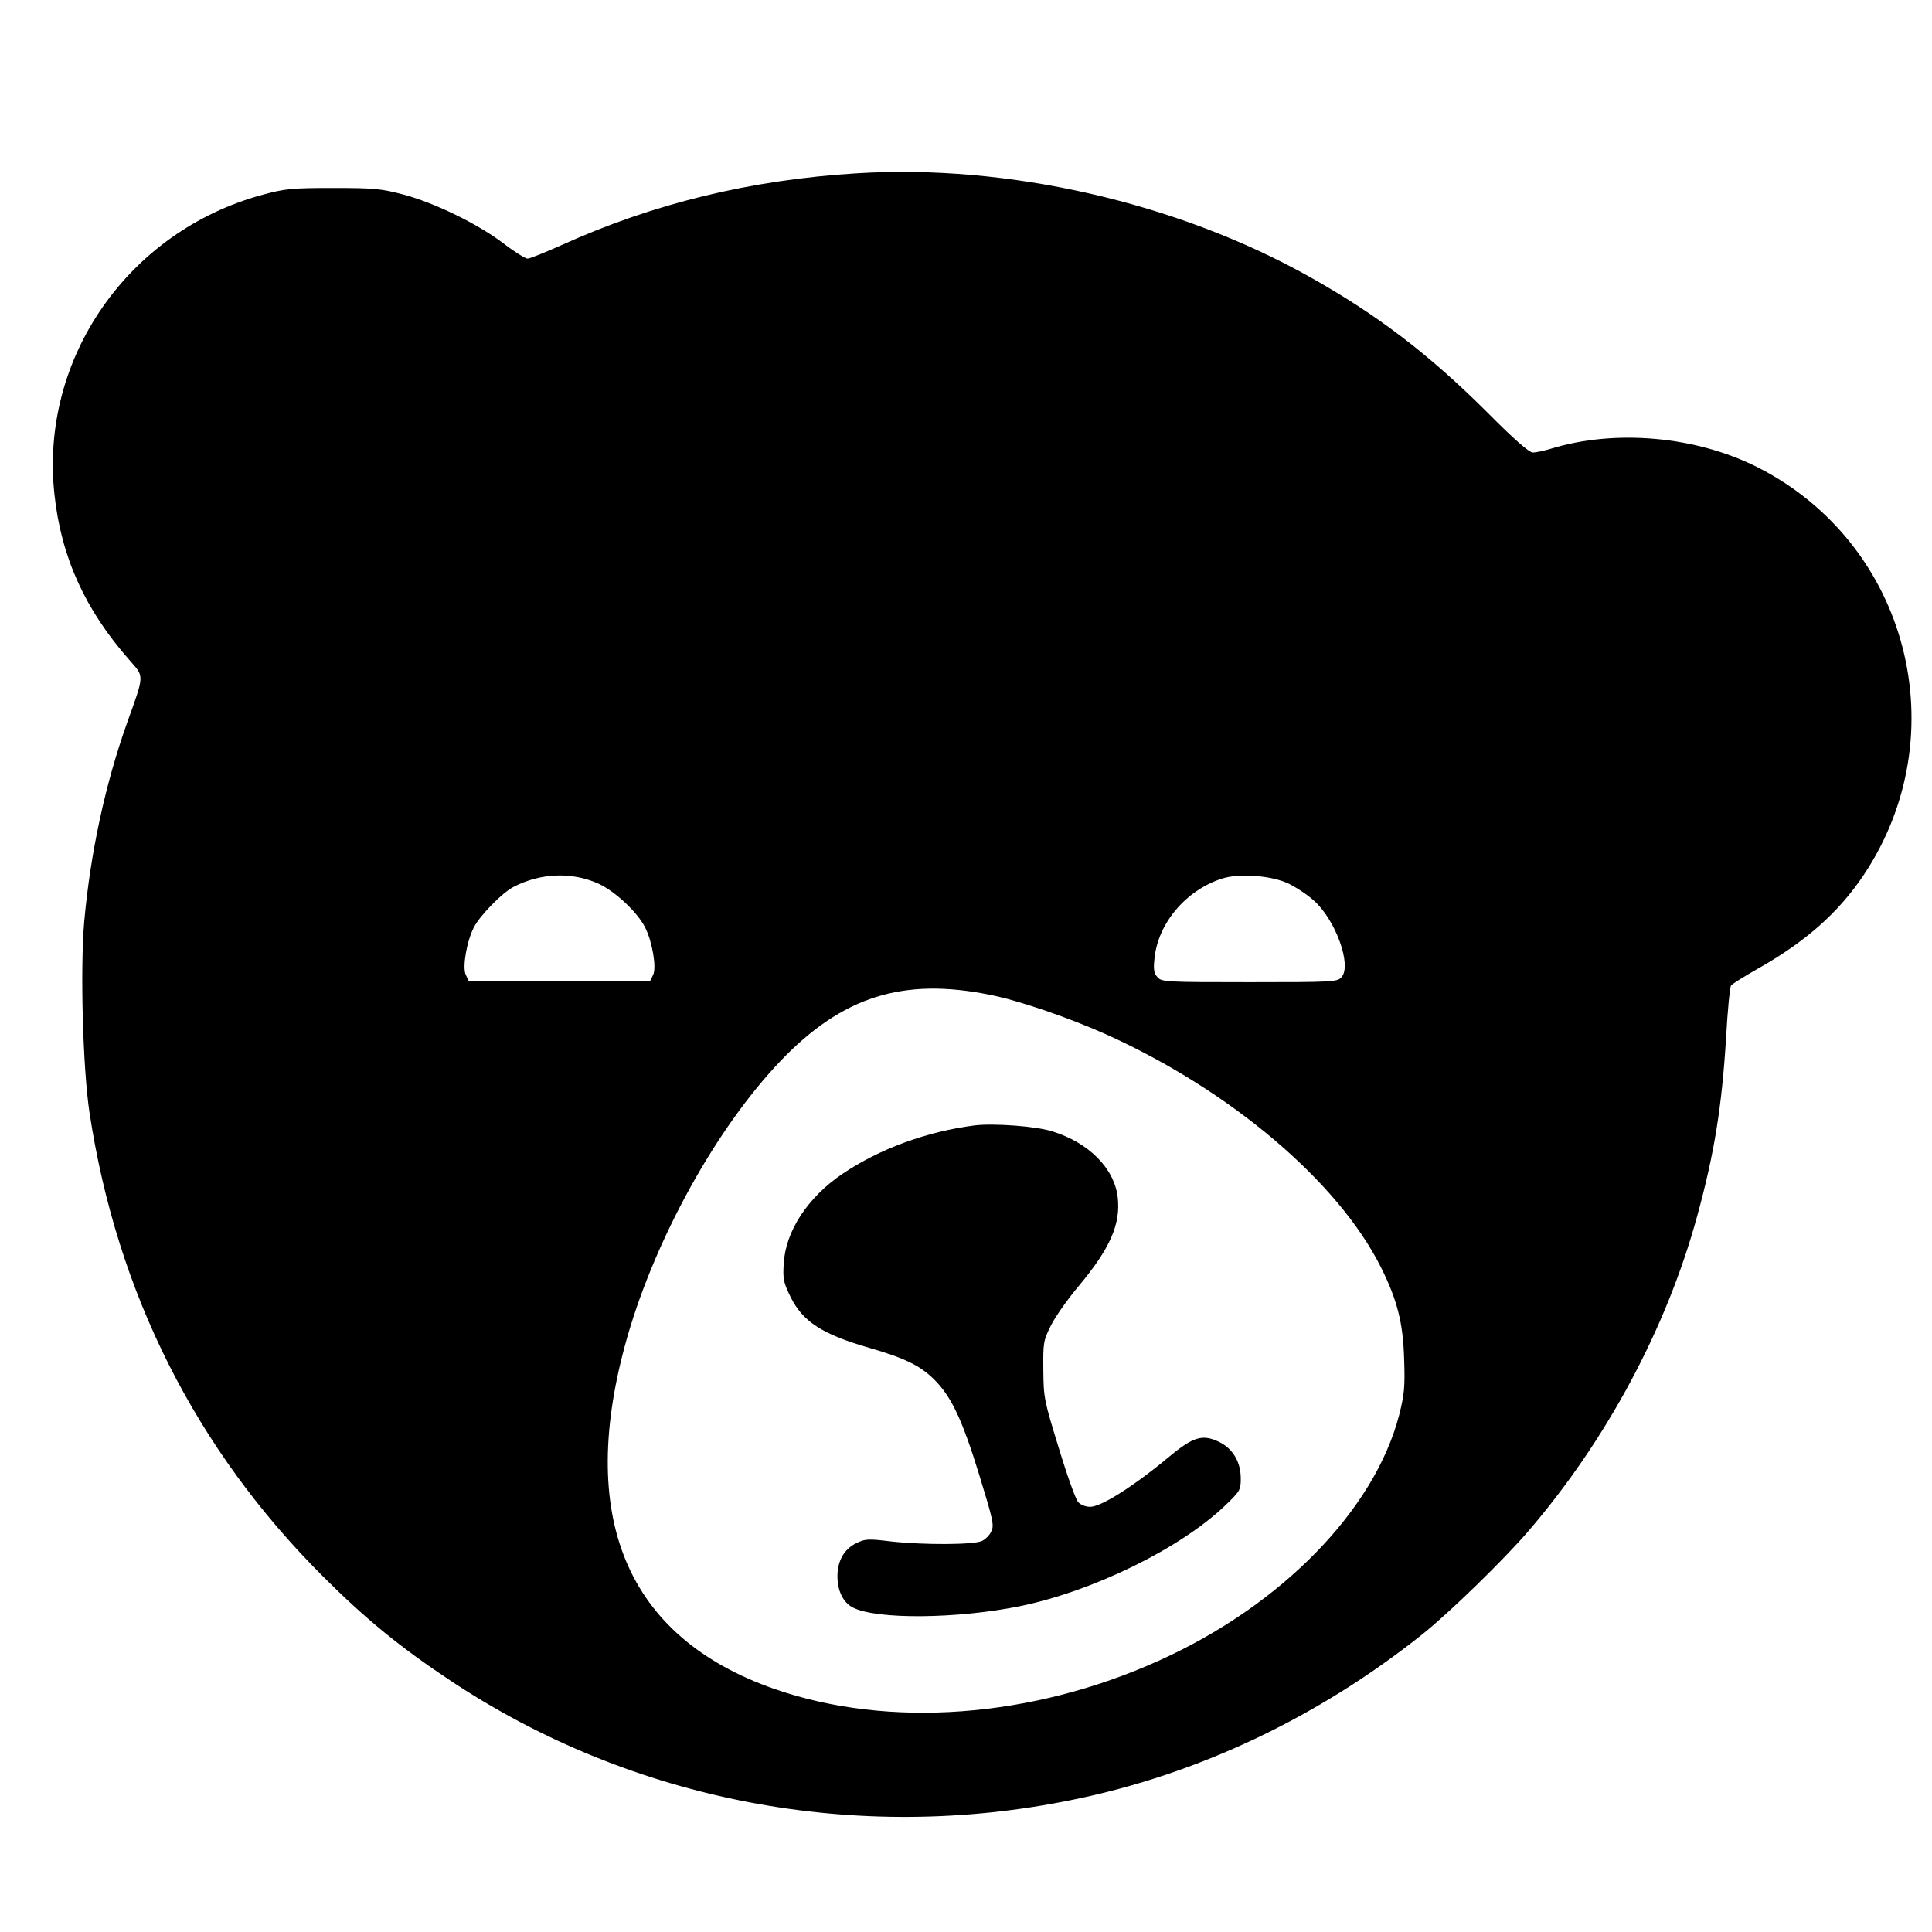
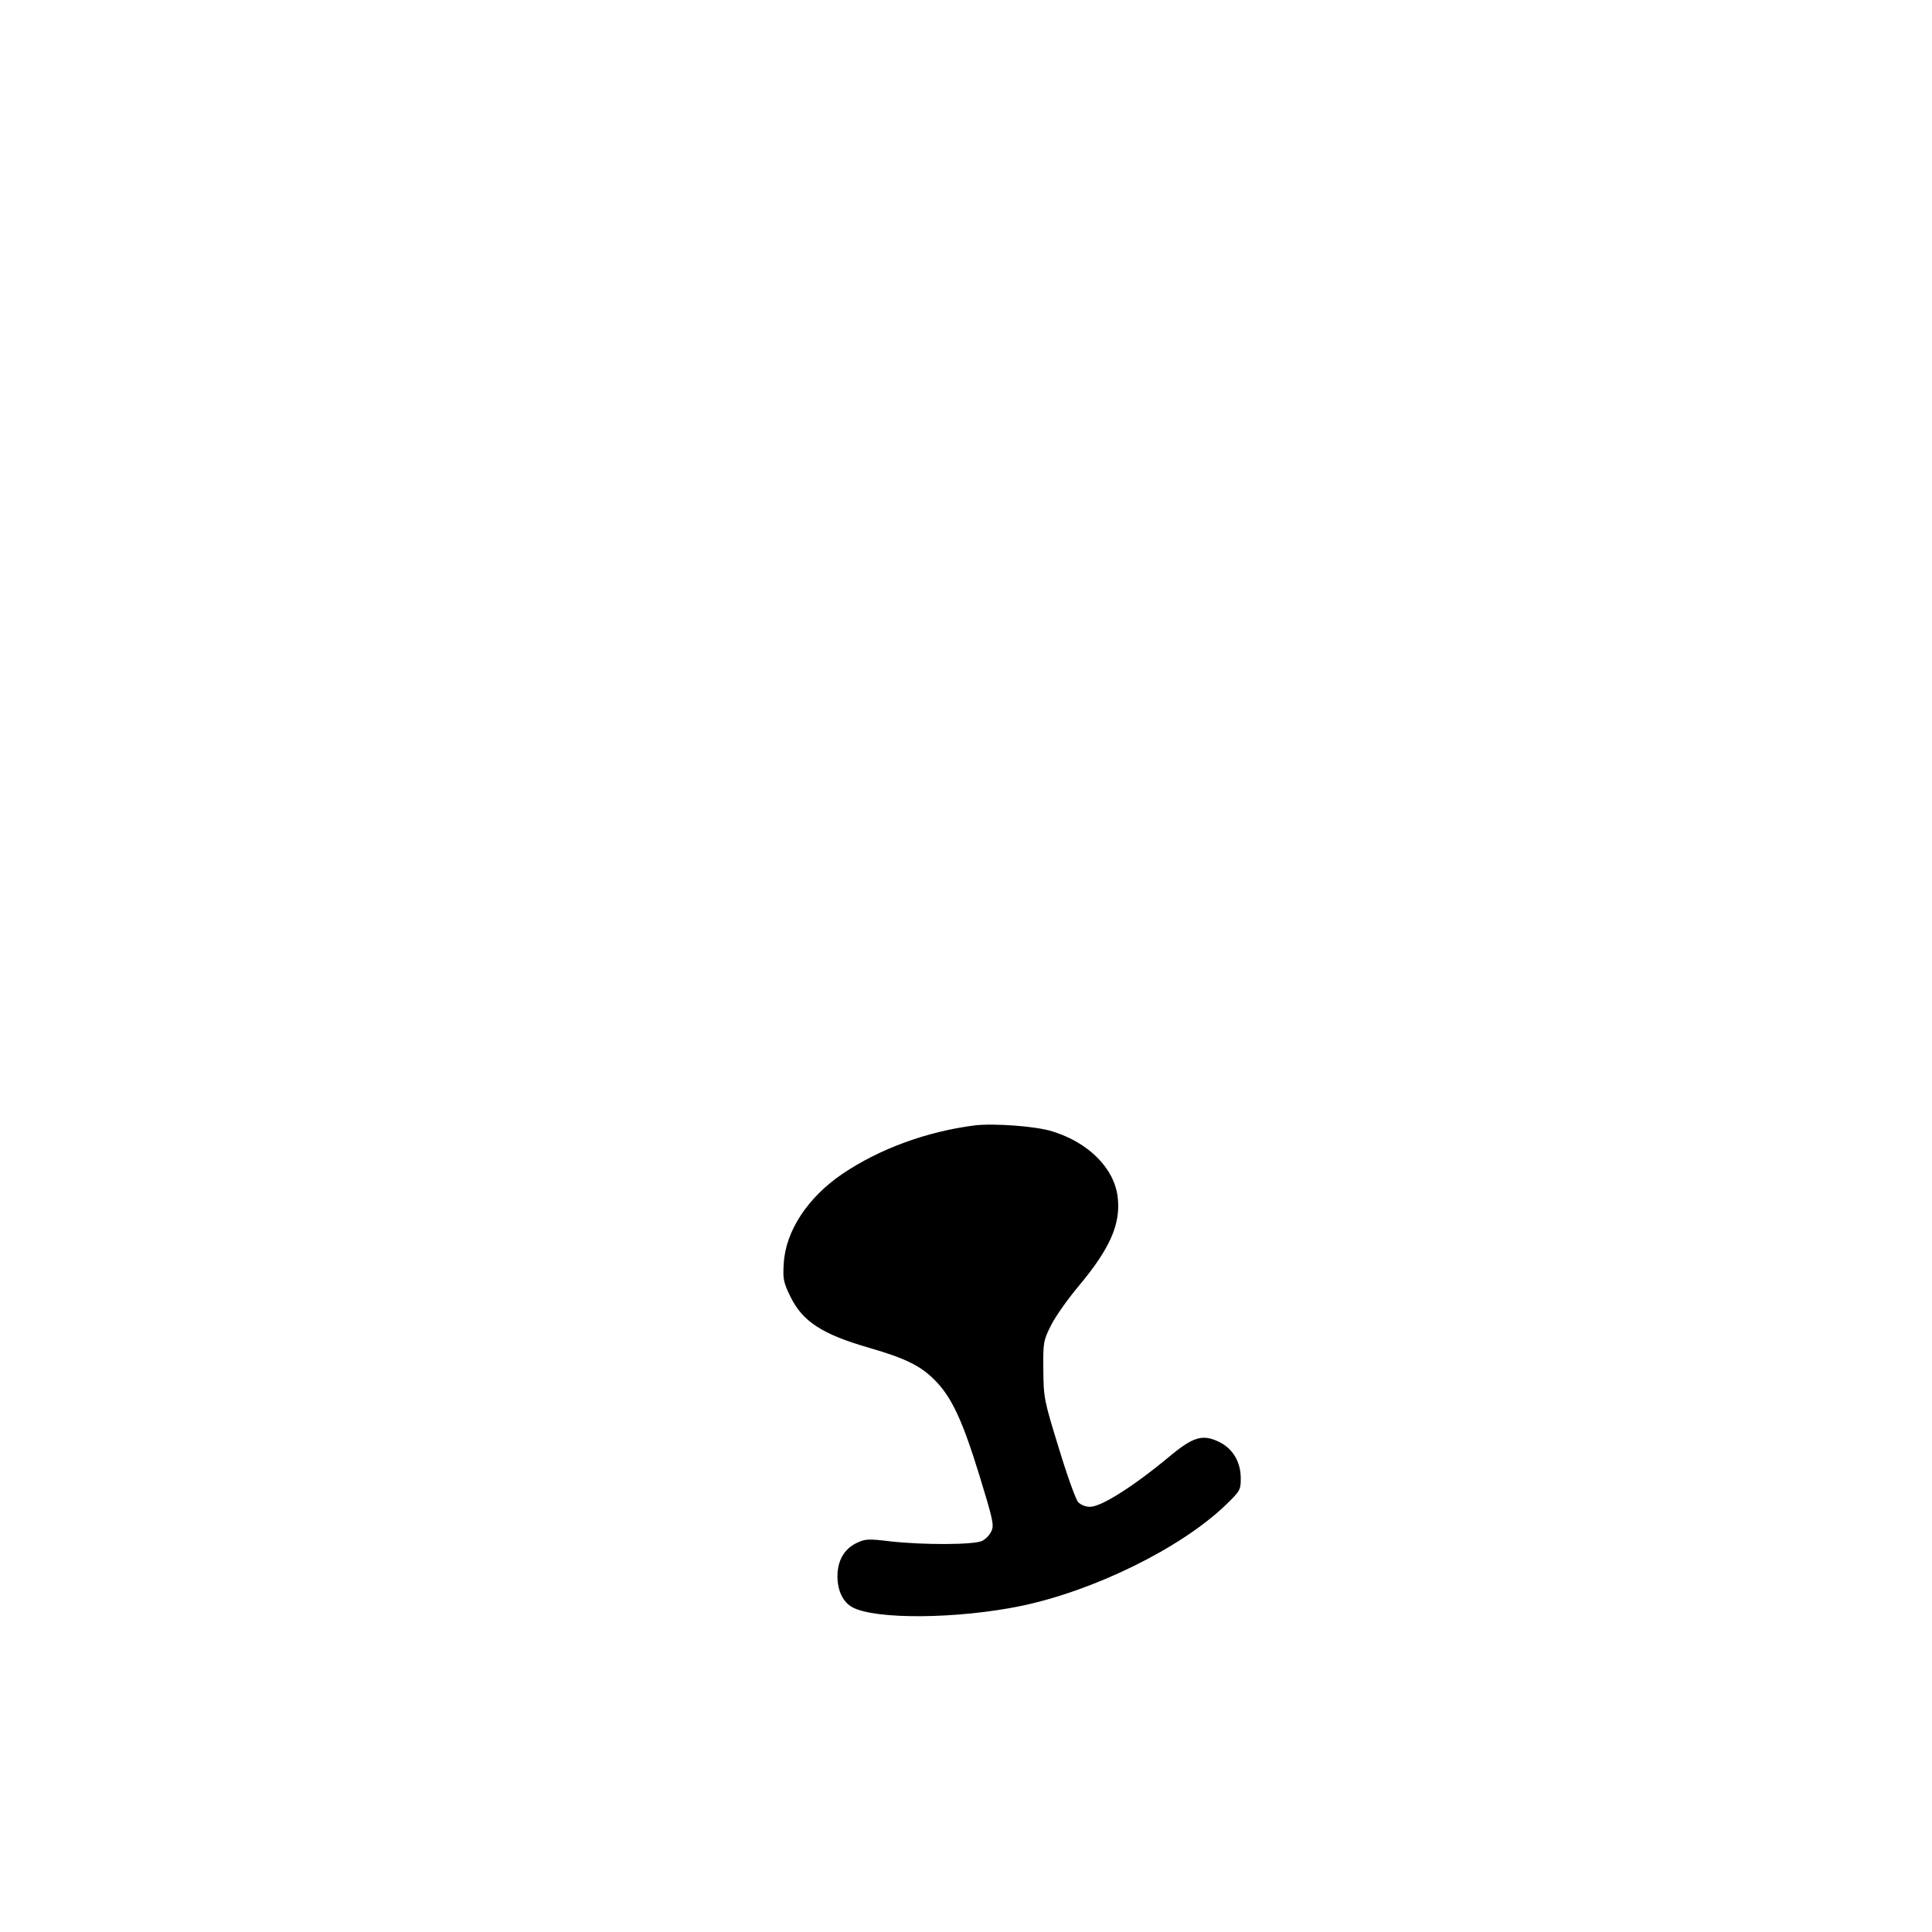
<svg xmlns="http://www.w3.org/2000/svg" version="1.0" width="777pt" height="777pt" viewBox="0 0 777 777" preserveAspectRatio="xMidYMid meet">
  <g transform="translate(0,777) scale(0.1,-0.1)" fill="#000000" stroke="none">
-     <path d="M3445 7073 c-424 -26 -816 -121 -1185 -288 -67 -30 -129 -55 -138 -55 -9 0 -53 27 -97 61 -104 79 -275 162 -400 196 -92 24 -116 27 -285 27 -168 0 -194 -3 -283 -27 -541 -146 -898 -658 -838 -1206 27 -251 123 -463 301 -665 61 -70 62 -55 -10 -256 -87 -245 -146 -519 -171 -793 -17 -190 -6 -594 21 -772 110 -725 427 -1354 939 -1865 172 -172 312 -286 514 -420 731 -485 1632 -657 2502 -478 505 103 987 332 1405 665 109 87 331 303 429 418 313 365 553 813 676 1262 69 251 100 441 117 723 6 107 15 200 20 207 5 6 54 37 109 68 191 108 322 224 423 374 380 567 181 1335 -426 1642 -248 125 -572 154 -832 74 -27 -8 -59 -15 -71 -15 -15 0 -74 51 -186 164 -233 232 -440 390 -711 542 -532 299 -1213 455 -1823 417z m-1038 -2857 c66 -30 156 -114 187 -175 29 -56 47 -161 33 -191 l-12 -25 -365 0 -365 0 -12 25 c-14 30 4 135 33 191 25 48 113 138 159 162 110 57 236 61 342 13z m2774 1 c31 -15 77 -45 102 -68 88 -77 155 -262 112 -309 -17 -19 -33 -20 -370 -20 -338 0 -353 1 -370 20 -14 16 -17 30 -12 75 14 142 126 274 270 321 69 23 200 13 268 -19z m-1199 -448 c117 -23 320 -93 469 -160 498 -225 929 -590 1102 -934 66 -132 90 -225 94 -370 4 -114 1 -142 -20 -226 -99 -382 -475 -767 -967 -988 -512 -231 -1086 -273 -1544 -114 -598 208 -801 694 -592 1420 115 398 359 838 614 1105 249 261 494 338 844 267z" />
    <path d="M3920 3244 c-194 -25 -382 -94 -532 -195 -140 -95 -229 -231 -236 -361 -4 -61 -1 -76 27 -133 49 -100 127 -151 318 -206 145 -42 205 -72 261 -128 69 -69 112 -161 181 -385 54 -176 60 -201 48 -224 -6 -15 -23 -32 -37 -39 -32 -16 -234 -17 -369 -2 -90 11 -102 10 -137 -7 -49 -24 -76 -71 -76 -133 0 -59 23 -106 62 -126 95 -49 421 -46 675 6 294 61 642 232 822 404 60 58 63 62 63 109 0 67 -32 120 -87 147 -66 32 -104 21 -199 -58 -144 -120 -275 -203 -320 -203 -18 0 -38 8 -48 19 -10 11 -45 109 -78 218 -59 191 -61 202 -62 313 -1 111 0 118 31 180 18 36 69 108 113 160 125 150 168 248 155 356 -14 116 -117 219 -263 264 -66 21 -236 33 -312 24z" />
  </g>
</svg>